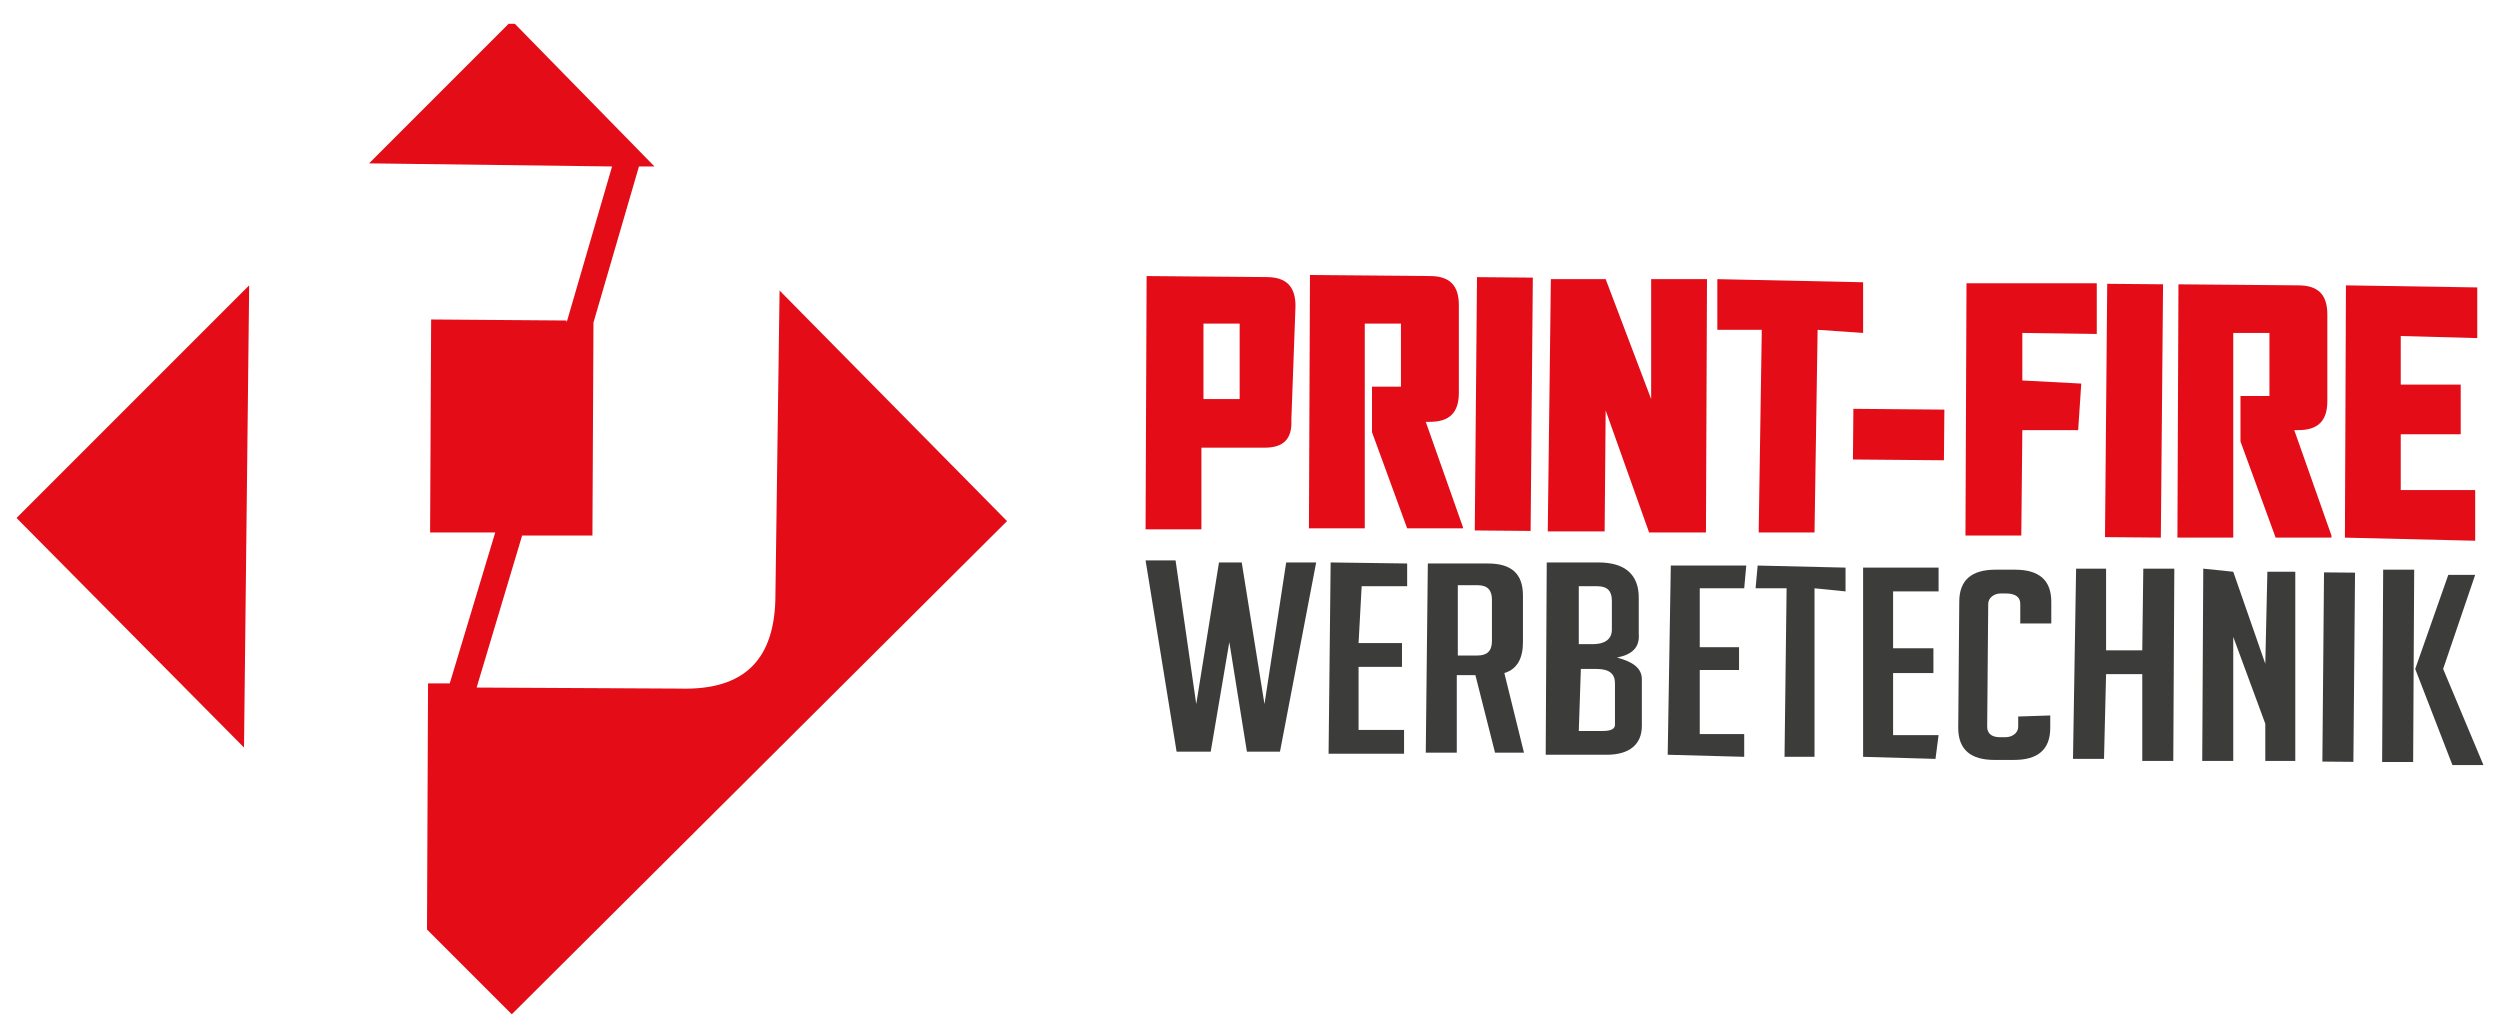
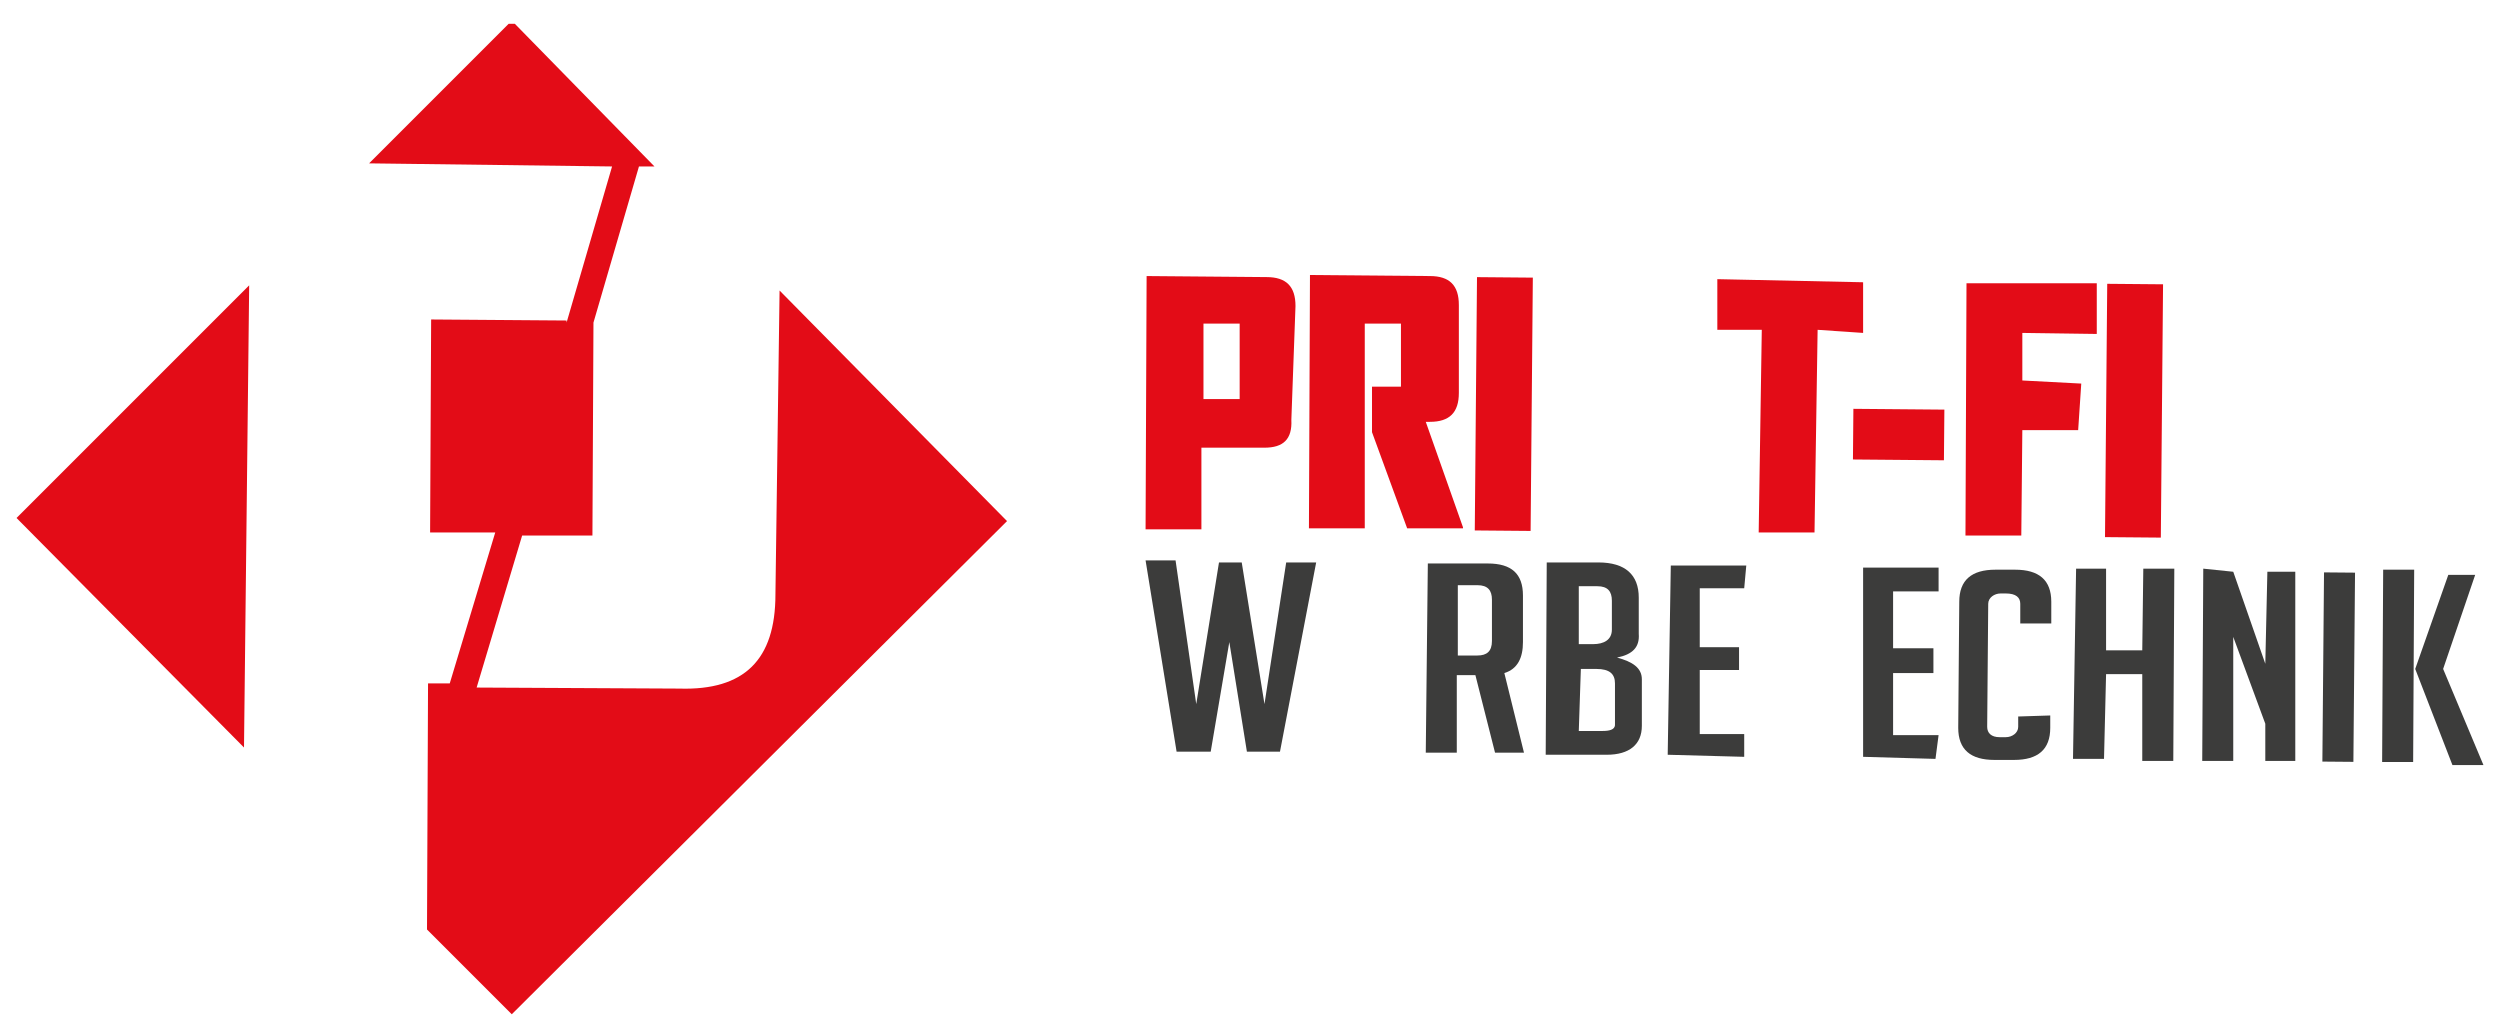
<svg xmlns="http://www.w3.org/2000/svg" xmlns:xlink="http://www.w3.org/1999/xlink" version="1.1" id="Ebene_1" x="0px" y="0px" viewBox="0 0 241.8 99.7" style="enable-background:new 0 0 241.8 99.7;" xml:space="preserve">
  <style type="text/css">
	.st0{clip-path:url(#SVGID_2_);fill:#E30C17;}
	.st1{clip-path:url(#SVGID_4_);fill:#E30C17;}
	.st2{clip-path:url(#SVGID_6_);fill:#E30C17;}
	.st3{fill:#E30C17;}
	.st4{fill:#3C3C3B;}
	.st5{clip-path:url(#SVGID_8_);fill:#3C3C3B;}
	.st6{clip-path:url(#SVGID_10_);fill:#3C3C3B;}
	.st7{clip-path:url(#SVGID_12_);fill:#3C3C3B;}
</style>
  <g>
    <g>
      <g>
        <defs>
          <rect id="SVGID_1_" x="1.3" y="2.3" width="238.8" height="96" />
        </defs>
        <clipPath id="SVGID_2_">
          <use xlink:href="#SVGID_1_" style="overflow:visible;" />
        </clipPath>
        <path class="st0" d="M24.1,27.6L1.6,50.1l22,22.2L24.1,27.6z M97.4,50.4l-22-22.3L75,57.5c0,6.3-3,9.3-9.3,9.1l-19.6-0.1     l4.4-14.7h6.8l0.1-20.6l4.4-15.1h1.5L49.5,2L35.7,15.8l23.5,0.3l-4.4,15.1V31l-13.1-0.1l-0.1,20.6h6.3l-4.4,14.6h-2.1l-0.1,23.8     l8.2,8.2L97.4,50.4z" />
      </g>
    </g>
    <g>
      <g>
        <defs>
          <rect id="SVGID_3_" x="1.3" y="2.3" width="238.8" height="96" />
        </defs>
        <clipPath id="SVGID_4_">
          <use xlink:href="#SVGID_3_" style="overflow:visible;" />
        </clipPath>
        <path class="st1" d="M119.9,31.3h-3.5v7.3h3.5V31.3z M122.3,43.3h-6.1v7.9h-5.4l0.1-24.5l11.6,0.1c1.9,0,2.8,0.9,2.8,2.8l-0.4,11     C125,42.5,124.1,43.3,122.3,43.3" />
      </g>
    </g>
    <g>
      <g>
        <defs>
          <rect id="SVGID_5_" x="1.3" y="2.3" width="238.8" height="96" />
        </defs>
        <clipPath id="SVGID_6_">
          <use xlink:href="#SVGID_5_" style="overflow:visible;" />
        </clipPath>
        <path class="st2" d="M136.1,51.1l-3.4-9.3v-4.4h2.8v-6.1h-3.5L132,51.1h-5.4l0.1-24.5l11.6,0.1c1.9,0,2.8,0.9,2.8,2.8V38     c0,1.9-0.9,2.8-2.8,2.8h-0.4l3.6,10.2v0.1H136.1z" />
      </g>
    </g>
    <rect x="133.2" y="36.4" transform="matrix(8.787261e-03 -1 1 8.787261e-03 105.07 184.185)" class="st3" width="24.5" height="5.4" />
-     <polygon class="st3" points="159.5,51.5 155.3,39.7 155.2,51.4 149.7,51.4 150,27 155.3,27 159.7,38.6 159.7,27 165.1,27 165,51.5     " />
    <polygon class="st3" points="175.8,31.9 175.5,51.5 170.1,51.5 170.4,31.9 166.1,31.9 166.1,27 180.2,27.3 180.2,32.2  " />
    <rect x="181.2" y="37.7" transform="matrix(8.757764e-03 -1 1 8.757764e-03 139.93 225.311)" class="st3" width="4.9" height="8.8" />
    <polygon class="st3" points="195.6,32.2 195.6,36.8 201.3,37.1 201,41.6 195.6,41.6 195.5,51.8 190.1,51.8 190.2,27.4 202.8,27.4    202.8,32.3  " />
    <rect x="194.1" y="37" transform="matrix(8.787278e-03 -1 1 8.787278e-03 164.89 245.725)" class="st3" width="24.5" height="5.4" />
    <g>
-       <path class="st3" d="M220.1,52l-3.4-9.3v-4.4h2.8v-6.1h-3.5L216,52h-5.4l0.1-24.5l11.6,0.1c1.9,0,2.8,0.9,2.8,2.8v8.4    c0,1.9-0.9,2.8-2.8,2.8h-0.4l3.6,10.2V52H220.1z" />
-     </g>
-     <polygon class="st3" points="226.8,52 239.4,52.3 239.4,47.4 232.2,47.4 232.2,42 238,42 238,37.2 232.2,37.2 232.2,32.5    239.6,32.7 239.6,27.8 226.9,27.6  " />
+       </g>
    <polygon class="st4" points="127.3,54.4 123.8,72.7 120.6,72.7 118.9,62.1 117.1,72.7 113.8,72.7 110.8,54.2 113.7,54.2    115.7,68.1 117.9,54.4 120.1,54.4 122.3,68.1 124.4,54.4  " />
-     <polygon class="st4" points="128.5,72.9 128.7,54.4 136.1,54.5 136.1,56.7 131.7,56.7 131.4,62.2 135.6,62.2 135.6,64.5    131.4,64.5 131.4,70.6 135.8,70.6 135.8,72.9  " />
    <g>
      <g>
        <g>
          <defs>
            <rect id="SVGID_7_" x="1.3" y="2.3" width="238.8" height="96" />
          </defs>
          <clipPath id="SVGID_8_">
            <use xlink:href="#SVGID_7_" style="overflow:visible;" />
          </clipPath>
          <path class="st5" d="M141,63.4h1.9c0.9,0,1.4-0.4,1.4-1.4v-4c0-0.9-0.4-1.4-1.4-1.4H141V63.4z M138.1,54.5h5.8      c2.3,0,3.4,1,3.4,3.1v4.5c0,1.5-0.5,2.6-1.8,3l1.9,7.7h-2.8l-1.9-7.5h-1.8v7.5h-3L138.1,54.5z" />
        </g>
      </g>
      <g>
        <g>
          <defs>
            <rect id="SVGID_9_" x="1.3" y="2.3" width="238.8" height="96" />
          </defs>
          <clipPath id="SVGID_10_">
            <use xlink:href="#SVGID_9_" style="overflow:visible;" />
          </clipPath>
          <path class="st6" d="M152.7,70.7h2.3c0.6,0,1.2-0.1,1.2-0.6v-4c0-0.9-0.5-1.4-1.8-1.4h-1.5L152.7,70.7z M152.7,62.3h1.4      c1,0,1.8-0.4,1.8-1.4v-2.8c0-0.9-0.4-1.4-1.4-1.4h-1.8V62.3z M156.4,63.6c1.5,0.4,2.4,1,2.4,2.1v4.5c0,1.8-1.2,2.8-3.4,2.8h-5.9      l0.1-18.6h5c2.6,0,3.9,1.2,3.9,3.4v3.5C158.6,62.6,157.9,63.3,156.4,63.6L156.4,63.6z" />
        </g>
      </g>
    </g>
    <polygon class="st4" points="161.3,73 161.6,54.7 168.9,54.7 168.7,56.9 164.4,56.9 164.4,62.6 168.2,62.6 168.2,64.8 164.4,64.8    164.4,71 168.7,71 168.7,73.2  " />
-     <polygon class="st4" points="175.5,56.9 175.5,73.2 172.6,73.2 172.8,56.9 169.8,56.9 170,54.7 178.5,54.9 178.5,57.2  " />
    <polygon class="st4" points="180.2,73.2 180.2,54.9 187.5,54.9 187.5,57.2 183.1,57.2 183.1,62.7 187,62.7 187,65.1 183.1,65.1    183.1,71.1 187.5,71.1 187.2,73.4  " />
    <g>
      <g>
        <g>
          <defs>
            <rect id="SVGID_11_" x="1.3" y="2.3" width="238.8" height="96" />
          </defs>
          <clipPath id="SVGID_12_">
            <use xlink:href="#SVGID_11_" style="overflow:visible;" />
          </clipPath>
          <path class="st7" d="M198.3,69.2v1.2c0,2.1-1.2,3.1-3.5,3.1h-1.9c-2.3,0-3.5-1-3.5-3.1l0.1-12.2c0-2.1,1.2-3.1,3.5-3.1h1.9      c2.3,0,3.5,1,3.5,3.1v2.1h-3v-1.9c0-0.6-0.4-1-1.4-1h-0.5c-0.6,0-1.2,0.4-1.2,1l-0.1,11.9c0,0.6,0.4,1,1.2,1h0.6      c0.6,0,1.2-0.4,1.2-1v-1L198.3,69.2z" />
        </g>
      </g>
    </g>
    <polygon class="st4" points="207.2,73.6 207.2,65.2 203.7,65.2 203.5,73.4 200.5,73.4 200.8,55 203.7,55 203.7,62.9 207.2,62.9    207.3,55 210.3,55 210.2,73.6  " />
    <polygon class="st4" points="219.1,64.2 219.3,55.3 222,55.3 222,73.6 219.1,73.6 219.1,70 216,61.6 216,73.6 213,73.6 213.1,55    216,55.3  " />
    <rect x="217" y="63" transform="matrix(8.696310e-03 -1 1 8.696310e-03 159.733 290.113)" class="st4" width="18.3" height="3" />
    <path class="st4" d="M233.6,64.7L233.6,64.7l3.6,9.3h3l-3.9-9.3l3.1-9.1h-2.6L233.6,64.7z M230.4,73.7h3l0.1-18.6h-3L230.4,73.7z" />
  </g>
</svg>